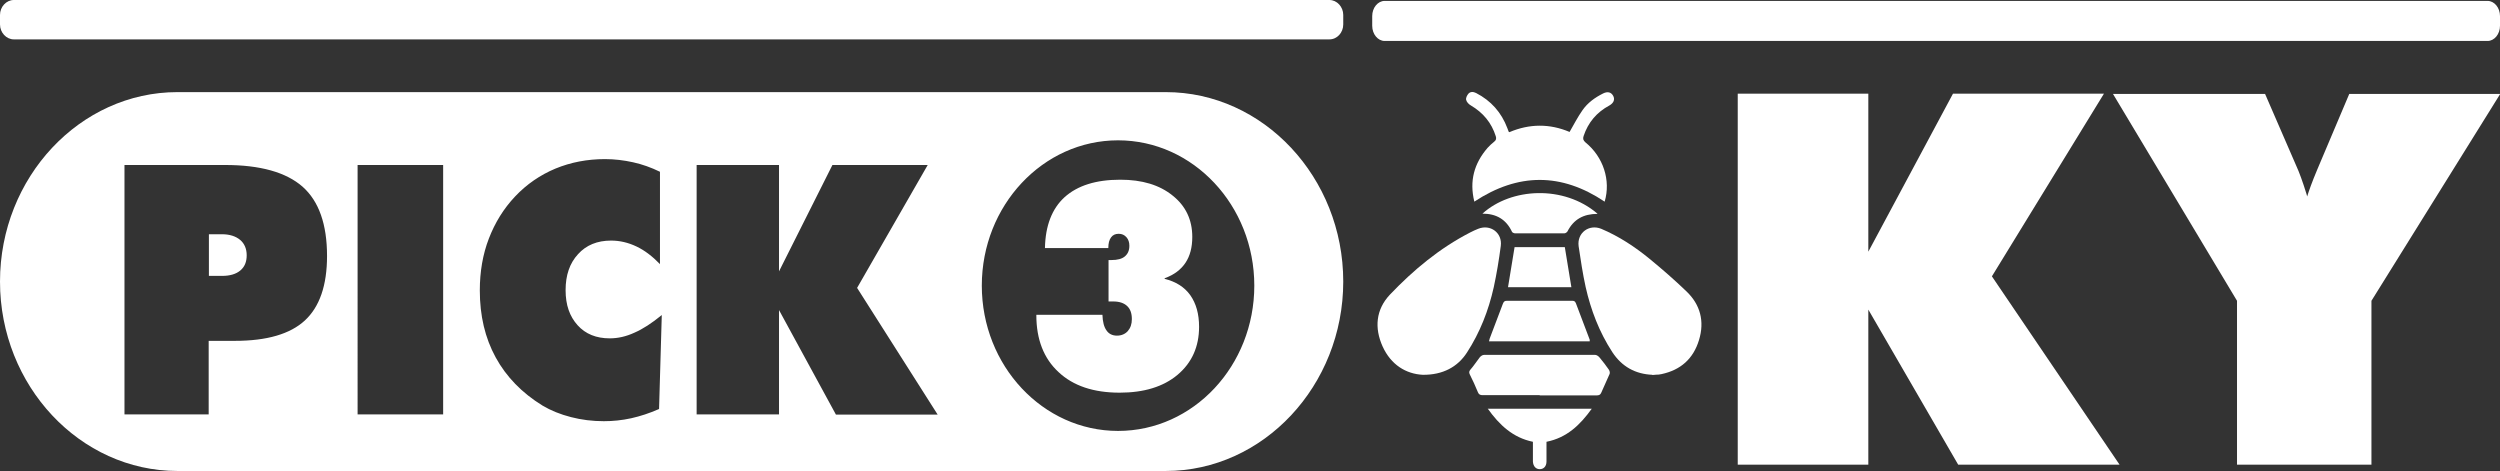
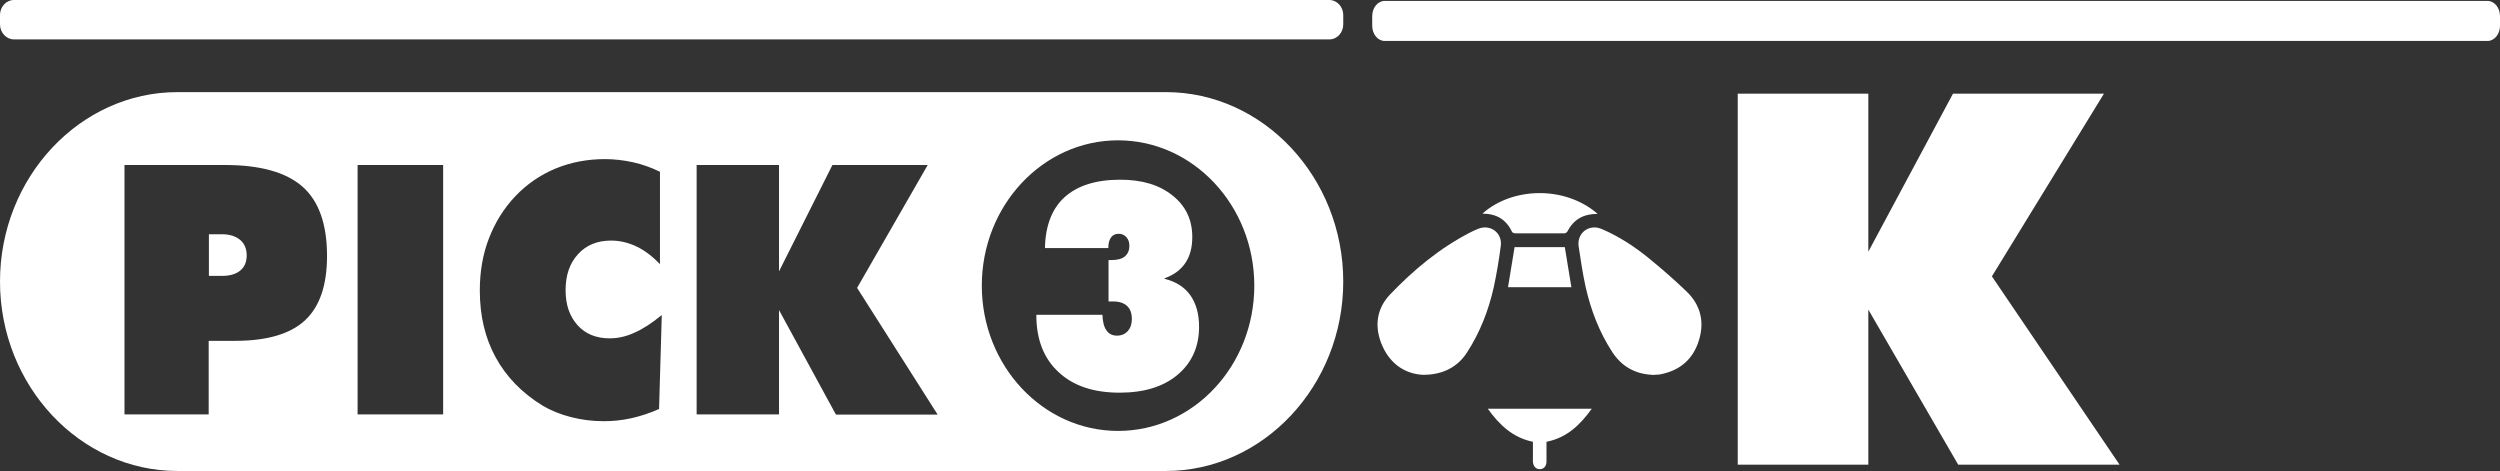
<svg xmlns="http://www.w3.org/2000/svg" id="Layer_2" data-name="Layer 2" viewBox="0 0 110.46 20.81">
  <rect x="0" y="0" width="110.46" height="20.81" fill="#333333" stroke="none" />
  <defs>
    <style>
      .cls-1 {
        fill: #fff;
      }
    </style>
  </defs>
  <g id="Layer_1-2" data-name="Layer 1">
    <g>
      <g>
        <path class="cls-1" d="M76.78,20.53V4.14h5.77v6.98l3.74-6.98h6.67l-4.95,8.07,5.64,8.32h-7.13l-3.97-6.85v6.85h-5.77Z" />
-         <path class="cls-1" d="M98.84,20.53v-7.24l-5.48-9.14h6.72l1.38,3.18c.13,.28,.28,.69,.45,1.24l.03,.11c.08-.26,.22-.65,.43-1.15,.04-.09,.06-.15,.08-.19l1.35-3.19h6.67l-5.69,9.14v7.24h-5.93Z" />
      </g>
      <g>
        <g>
          <path class="cls-1" d="M58.74,0H.61C.28,0,0,.3,0,.66v.42c0,.36,.28,.66,.61,.66H58.74c.34,0,.61-.3,.61-.66v-.42c0-.36-.28-.66-.61-.66" />
          <g>
            <path class="cls-1" d="M9.81,10.35h-.58v1.84h.58c.35,0,.62-.08,.81-.24,.19-.16,.28-.38,.28-.67s-.1-.52-.29-.68c-.19-.16-.46-.25-.8-.25Z" />
            <g>
              <path class="cls-1" d="M51.51,4.07H7.84C3.53,4.07,0,7.84,0,12.44s3.53,8.37,7.84,8.37H51.51c4.31,0,7.84-3.77,7.84-8.37s-3.53-8.37-7.84-8.37ZM13.47,14.16c-.65,.6-1.68,.9-3.09,.9h-1.16v3.25h-3.72V7.29h4.44c1.56,0,2.7,.32,3.43,.96,.72,.64,1.08,1.66,1.08,3.06,0,1.3-.33,2.25-.98,2.85Zm6.11,4.15h-3.78V7.29h3.78v11.03Zm9.52-.23c-.41,.18-.81,.31-1.21,.4-.41,.09-.81,.13-1.21,.13-.5,0-.99-.06-1.45-.18-.47-.12-.89-.29-1.26-.51-.91-.56-1.6-1.27-2.07-2.13-.47-.86-.7-1.84-.7-2.96,0-.82,.13-1.59,.4-2.29,.27-.7,.65-1.32,1.16-1.86,.51-.54,1.11-.95,1.78-1.23,.68-.28,1.41-.42,2.19-.42,.42,0,.83,.05,1.24,.14,.41,.09,.8,.23,1.19,.42v4.08c-.34-.35-.68-.61-1.04-.78s-.73-.26-1.12-.26c-.61,0-1.1,.2-1.46,.6-.37,.4-.55,.93-.55,1.59s.18,1.16,.53,1.55c.35,.39,.83,.58,1.42,.58,.36,0,.72-.08,1.09-.25,.37-.16,.77-.42,1.21-.78l-.12,4.15Zm7.83,.23l-2.51-4.61v4.61h-3.64V7.29h3.64v4.7l2.36-4.7h4.21l-3.12,5.43,3.56,5.6h-4.5Zm12.47,.73c-3.32,0-6.02-2.88-6.02-6.42s2.7-6.42,6.02-6.42,6.02,2.88,6.02,6.42-2.69,6.42-6.02,6.42Z" />
              <path class="cls-1" d="M51.47,12.29c.41-.15,.71-.38,.91-.68,.2-.3,.3-.68,.3-1.14,0-.76-.29-1.37-.87-1.83-.58-.47-1.35-.7-2.31-.7-1.08,0-1.89,.26-2.46,.77-.56,.51-.85,1.26-.87,2.25h2.8c0-.21,.04-.36,.12-.47,.08-.11,.19-.16,.34-.16,.14,0,.25,.05,.34,.15,.09,.1,.13,.23,.13,.38,0,.21-.07,.36-.2,.47-.13,.11-.33,.16-.59,.16h-.13v1.83s.05,0,.08,0c.03,0,.08,0,.13,0,.27,0,.47,.07,.61,.2,.14,.13,.21,.32,.21,.58,0,.22-.06,.39-.18,.53-.12,.13-.28,.2-.48,.2s-.36-.08-.46-.23c-.11-.15-.17-.38-.18-.69h-2.92v.02c0,1.07,.33,1.91,.98,2.51,.65,.61,1.55,.91,2.7,.91,1.07,0,1.93-.26,2.56-.79,.63-.53,.95-1.24,.95-2.12,0-.57-.13-1.03-.39-1.4-.26-.36-.64-.6-1.14-.72Z" />
            </g>
          </g>
        </g>
        <path class="cls-1" d="M109.9,.04H61.18c-.3,0-.55,.3-.55,.67v.43c0,.37,.25,.67,.55,.67h48.73c.3,0,.55-.3,.55-.67v-.43c0-.37-.25-.67-.55-.67" />
      </g>
      <g>
        <path class="cls-1" d="M73.01,16.56c-.75-.03-1.35-.36-1.77-1-.58-.89-.95-1.86-1.18-2.88-.13-.59-.22-1.2-.31-1.8-.08-.59,.46-.99,1-.77,.78,.33,1.48,.79,2.14,1.33,.56,.46,1.1,.93,1.62,1.43,.62,.59,.81,1.33,.56,2.15-.25,.83-.81,1.33-1.66,1.51-.04,0-.08,.02-.12,.02-.09,0-.17,.01-.28,.02Z" />
        <path class="cls-1" d="M62.86,16.56c-.74-.04-1.4-.44-1.77-1.25-.37-.82-.3-1.63,.32-2.29,1.04-1.09,2.19-2.05,3.55-2.75,.11-.06,.23-.11,.35-.16,.54-.22,1.08,.18,1,.76-.08,.61-.18,1.22-.31,1.82-.23,1.03-.61,2-1.18,2.88-.41,.64-1.07,1-1.96,.99Z" />
-         <path class="cls-1" d="M65.14,8.9c-.22-.9-.01-1.68,.59-2.37,.09-.1,.19-.19,.29-.27,.09-.07,.1-.14,.07-.24-.19-.6-.56-1.04-1.1-1.36-.09-.05-.19-.15-.21-.25-.02-.08,.04-.2,.1-.27,.09-.1,.22-.09,.34-.03,.66,.34,1.12,.86,1.38,1.55,.02,.05,.04,.11,.06,.16,0,0,0,0,.03,.02,.89-.38,1.79-.38,2.66-.01,.19-.33,.36-.66,.57-.96,.23-.33,.55-.56,.91-.74,.2-.1,.36-.06,.45,.11,.08,.16,.02,.31-.17,.42-.56,.3-.94,.75-1.14,1.35-.04,.12-.02,.19,.08,.28,.79,.64,1.13,1.68,.85,2.62-1.91-1.28-3.82-1.28-5.76,0Z" />
-         <path class="cls-1" d="M68.03,17.46c-.84,0-1.68,0-2.52,0-.11,0-.17-.03-.21-.13-.11-.27-.23-.53-.36-.79-.04-.08-.03-.14,.03-.21,.15-.17,.27-.36,.41-.54,.04-.05,.12-.11,.19-.11,1.64,0,3.27,0,4.91,0,.06,0,.14,.05,.19,.11,.15,.18,.29,.36,.42,.55,.03,.05,.05,.13,.03,.18-.12,.28-.25,.55-.37,.83-.04,.1-.11,.12-.2,.12-.84,0-1.68,0-2.52,0Z" />
-         <path class="cls-1" d="M70.25,15.08h-4.46s.02-.08,.03-.12c.19-.51,.39-1.02,.58-1.53,.04-.1,.07-.14,.18-.14,.96,0,1.92,0,2.88,0,.08,0,.13,.01,.17,.11,.2,.54,.41,1.07,.61,1.61,0,.02,0,.03,0,.07Z" />
        <path class="cls-1" d="M70.58,9.45c-.61,0-1.05,.24-1.32,.77-.02,.04-.09,.09-.14,.09-.73,0-1.45,0-2.18,0-.04,0-.11-.03-.13-.06-.26-.56-.7-.81-1.31-.81,1.27-1.15,3.6-1.27,5.08,0Z" />
        <path class="cls-1" d="M65.73,18.06h4.6c-.52,.72-1.1,1.28-2,1.46,0,.21,0,.43,0,.64,0,.08,0,.15,0,.23,0,.21-.12,.34-.3,.34-.17,0-.29-.13-.3-.34,0-.22,0-.44,0-.66,0-.06,0-.13,0-.21-.88-.18-1.48-.74-2-1.47Z" />
        <path class="cls-1" d="M66.92,10.92h2.22c.1,.59,.19,1.17,.29,1.77h-2.8c.1-.59,.19-1.17,.29-1.77Z" />
      </g>
    </g>
  </g>
</svg>